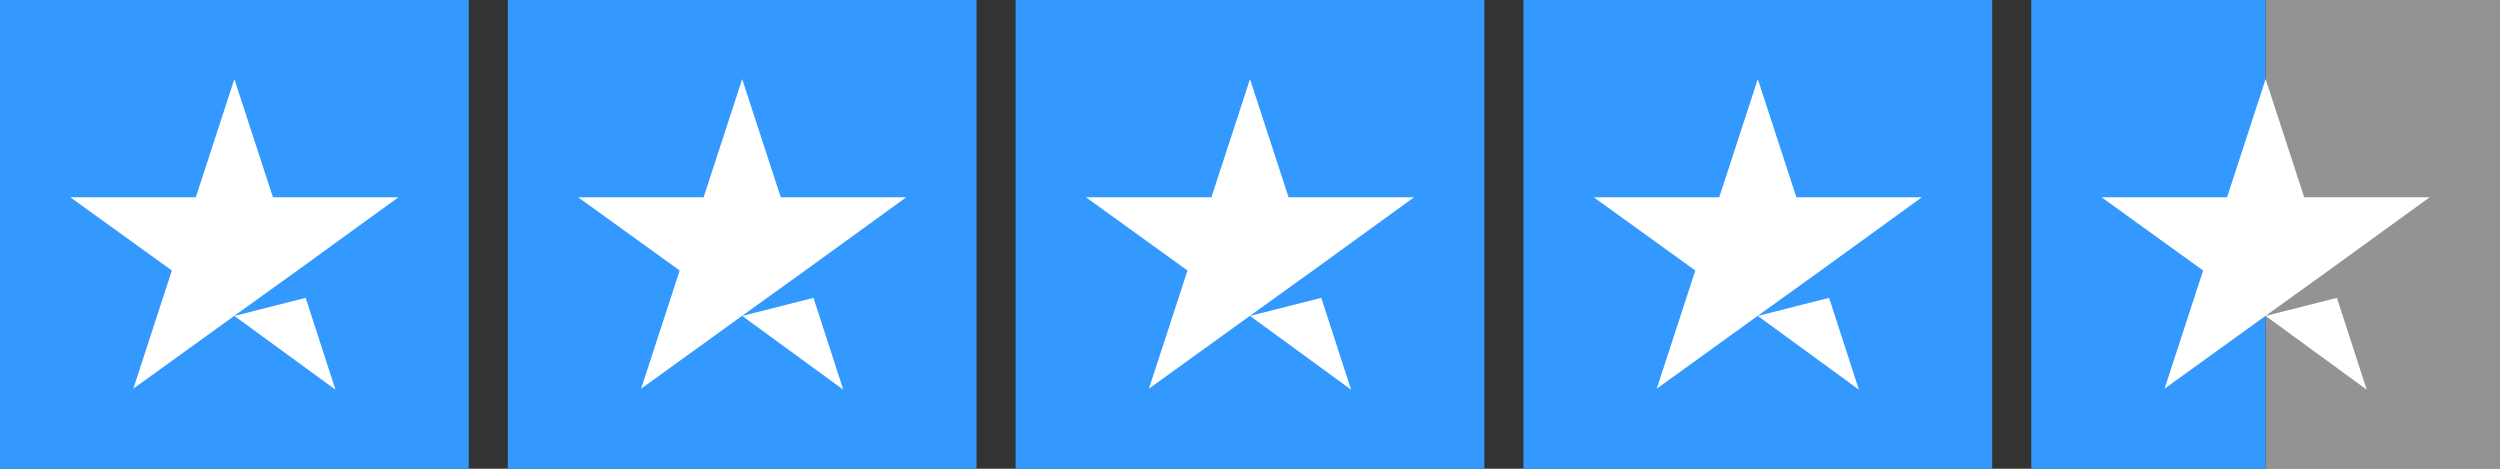
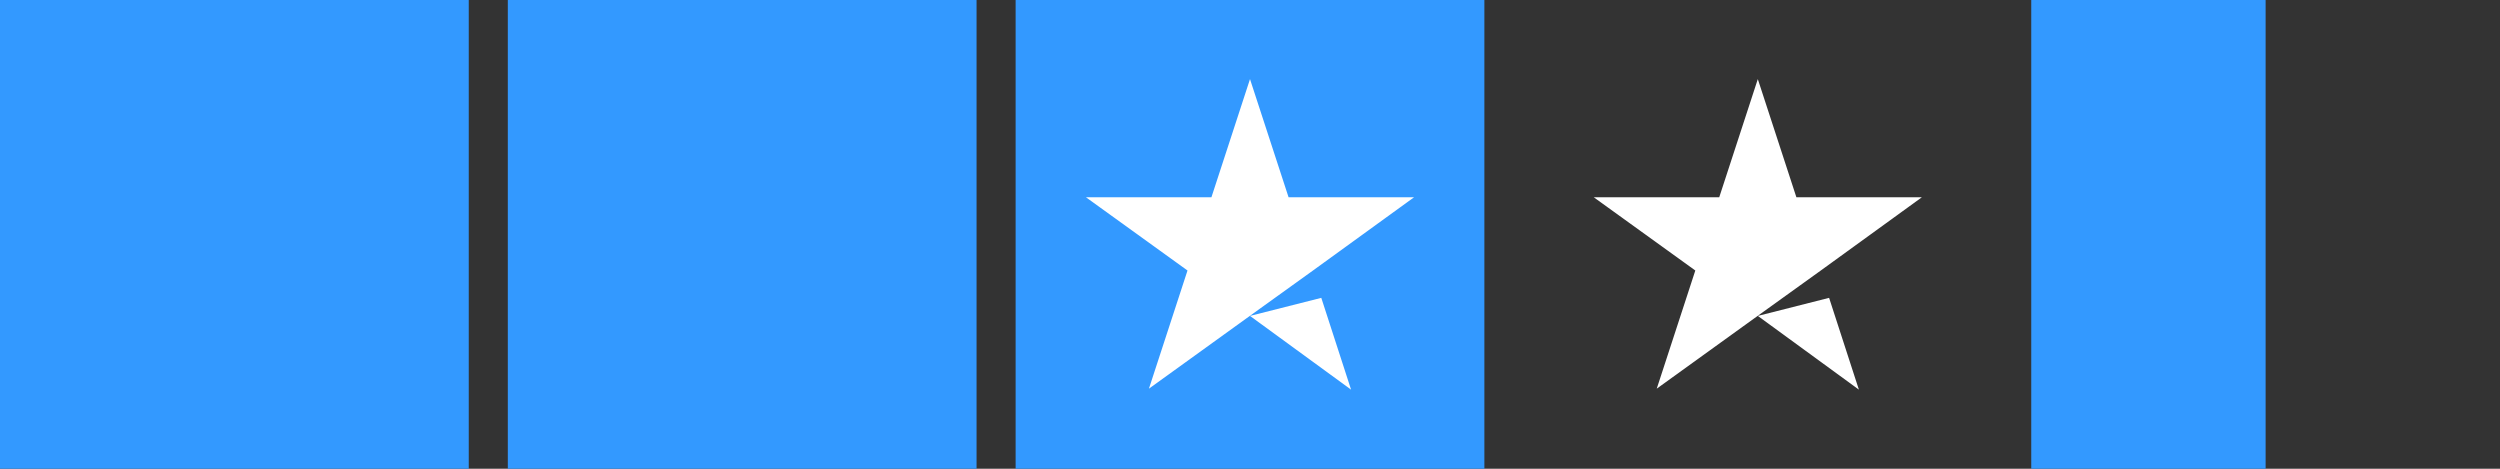
<svg xmlns="http://www.w3.org/2000/svg" id="a" viewBox="0 0 512 96">
  <rect x="0" y="0" width="512" height="96" fill="#333333" stroke="none" />
  <defs>
    <style>.d{fill:#fff;}.e{fill:#d4d4d6;opacity:.6;}.f{fill:#39f;}</style>
  </defs>
  <rect id="b" class="f" y="0" width="96" height="96" />
  <rect class="f" x="104" y="0" width="96" height="96" />
  <rect class="f" x="208" y="0" width="96" height="96" />
-   <rect class="f" x="312" y="0" width="96" height="96" />
-   <rect class="e" x="464" y="0" width="48" height="96" />
  <rect class="f" x="416" y="0" width="48" height="96" />
-   <path id="c" class="d" d="M48,64.7l14.6-3.7,6.1,18.8-20.7-15.1Zm33.6-24.3h-25.7l-7.9-24.2-7.9,24.2H14.4l20.8,15-7.9,24.2,20.8-15,12.8-9.2,20.7-15h0Z" />
-   <path class="d" d="M152,64.7l14.6-3.7,6.1,18.8-20.7-15.1h0Zm33.6-24.3h-25.7l-7.9-24.2-7.9,24.2h-25.7l20.8,15-7.9,24.2,20.8-15,12.8-9.2,20.7-15h0Z" />
  <path class="d" d="M256,64.7l14.6-3.7,6.1,18.8-20.7-15.1Zm33.6-24.3h-25.7l-7.9-24.2-7.9,24.2h-25.7l20.8,15-7.9,24.2,20.8-15,12.8-9.2,20.7-15h0Z" />
  <path class="d" d="M360,64.7l14.6-3.7,6.1,18.8-20.7-15.1Zm33.6-24.3h-25.7l-7.9-24.2-7.9,24.2h-25.7l20.8,15-7.9,24.2,20.8-15,12.8-9.2,20.7-15h0Z" />
-   <path class="d" d="M464,64.7l14.6-3.7,6.1,18.8-20.7-15.1Zm33.6-24.3h-25.7l-7.9-24.2-7.9,24.2h-25.7l20.8,15-7.9,24.2,20.8-15,12.8-9.2,20.7-15h0Z" />
</svg>